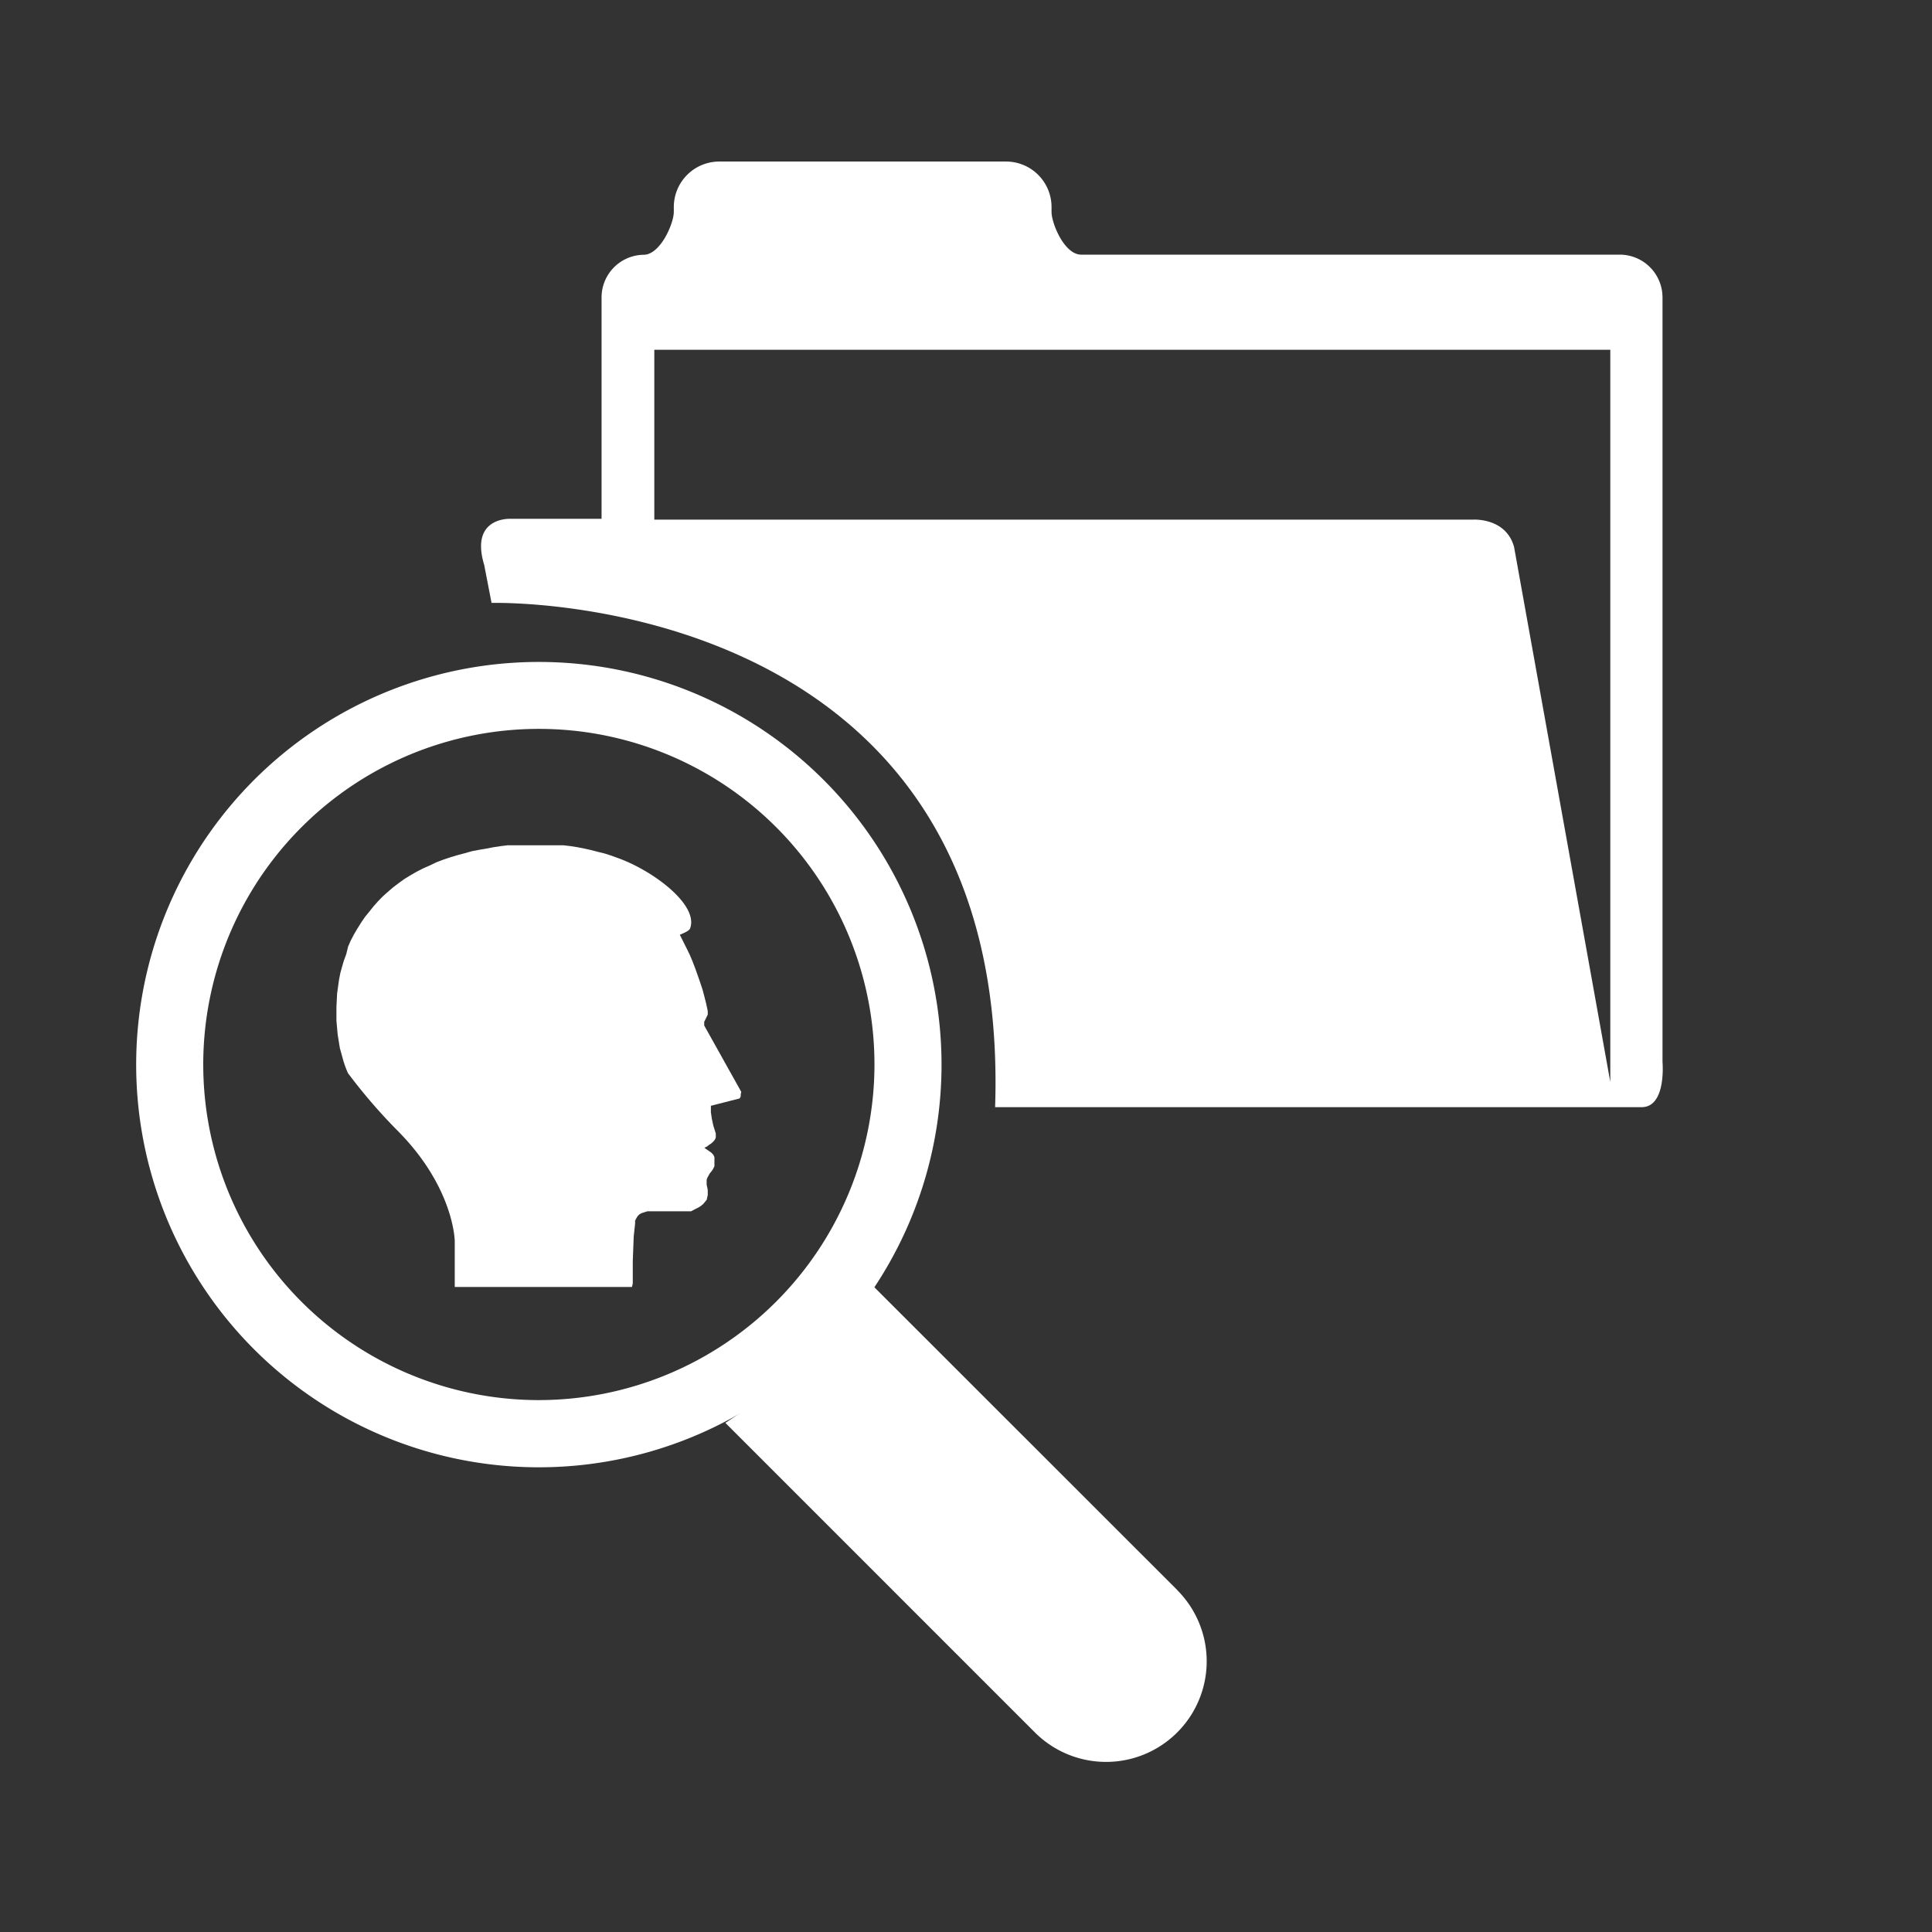
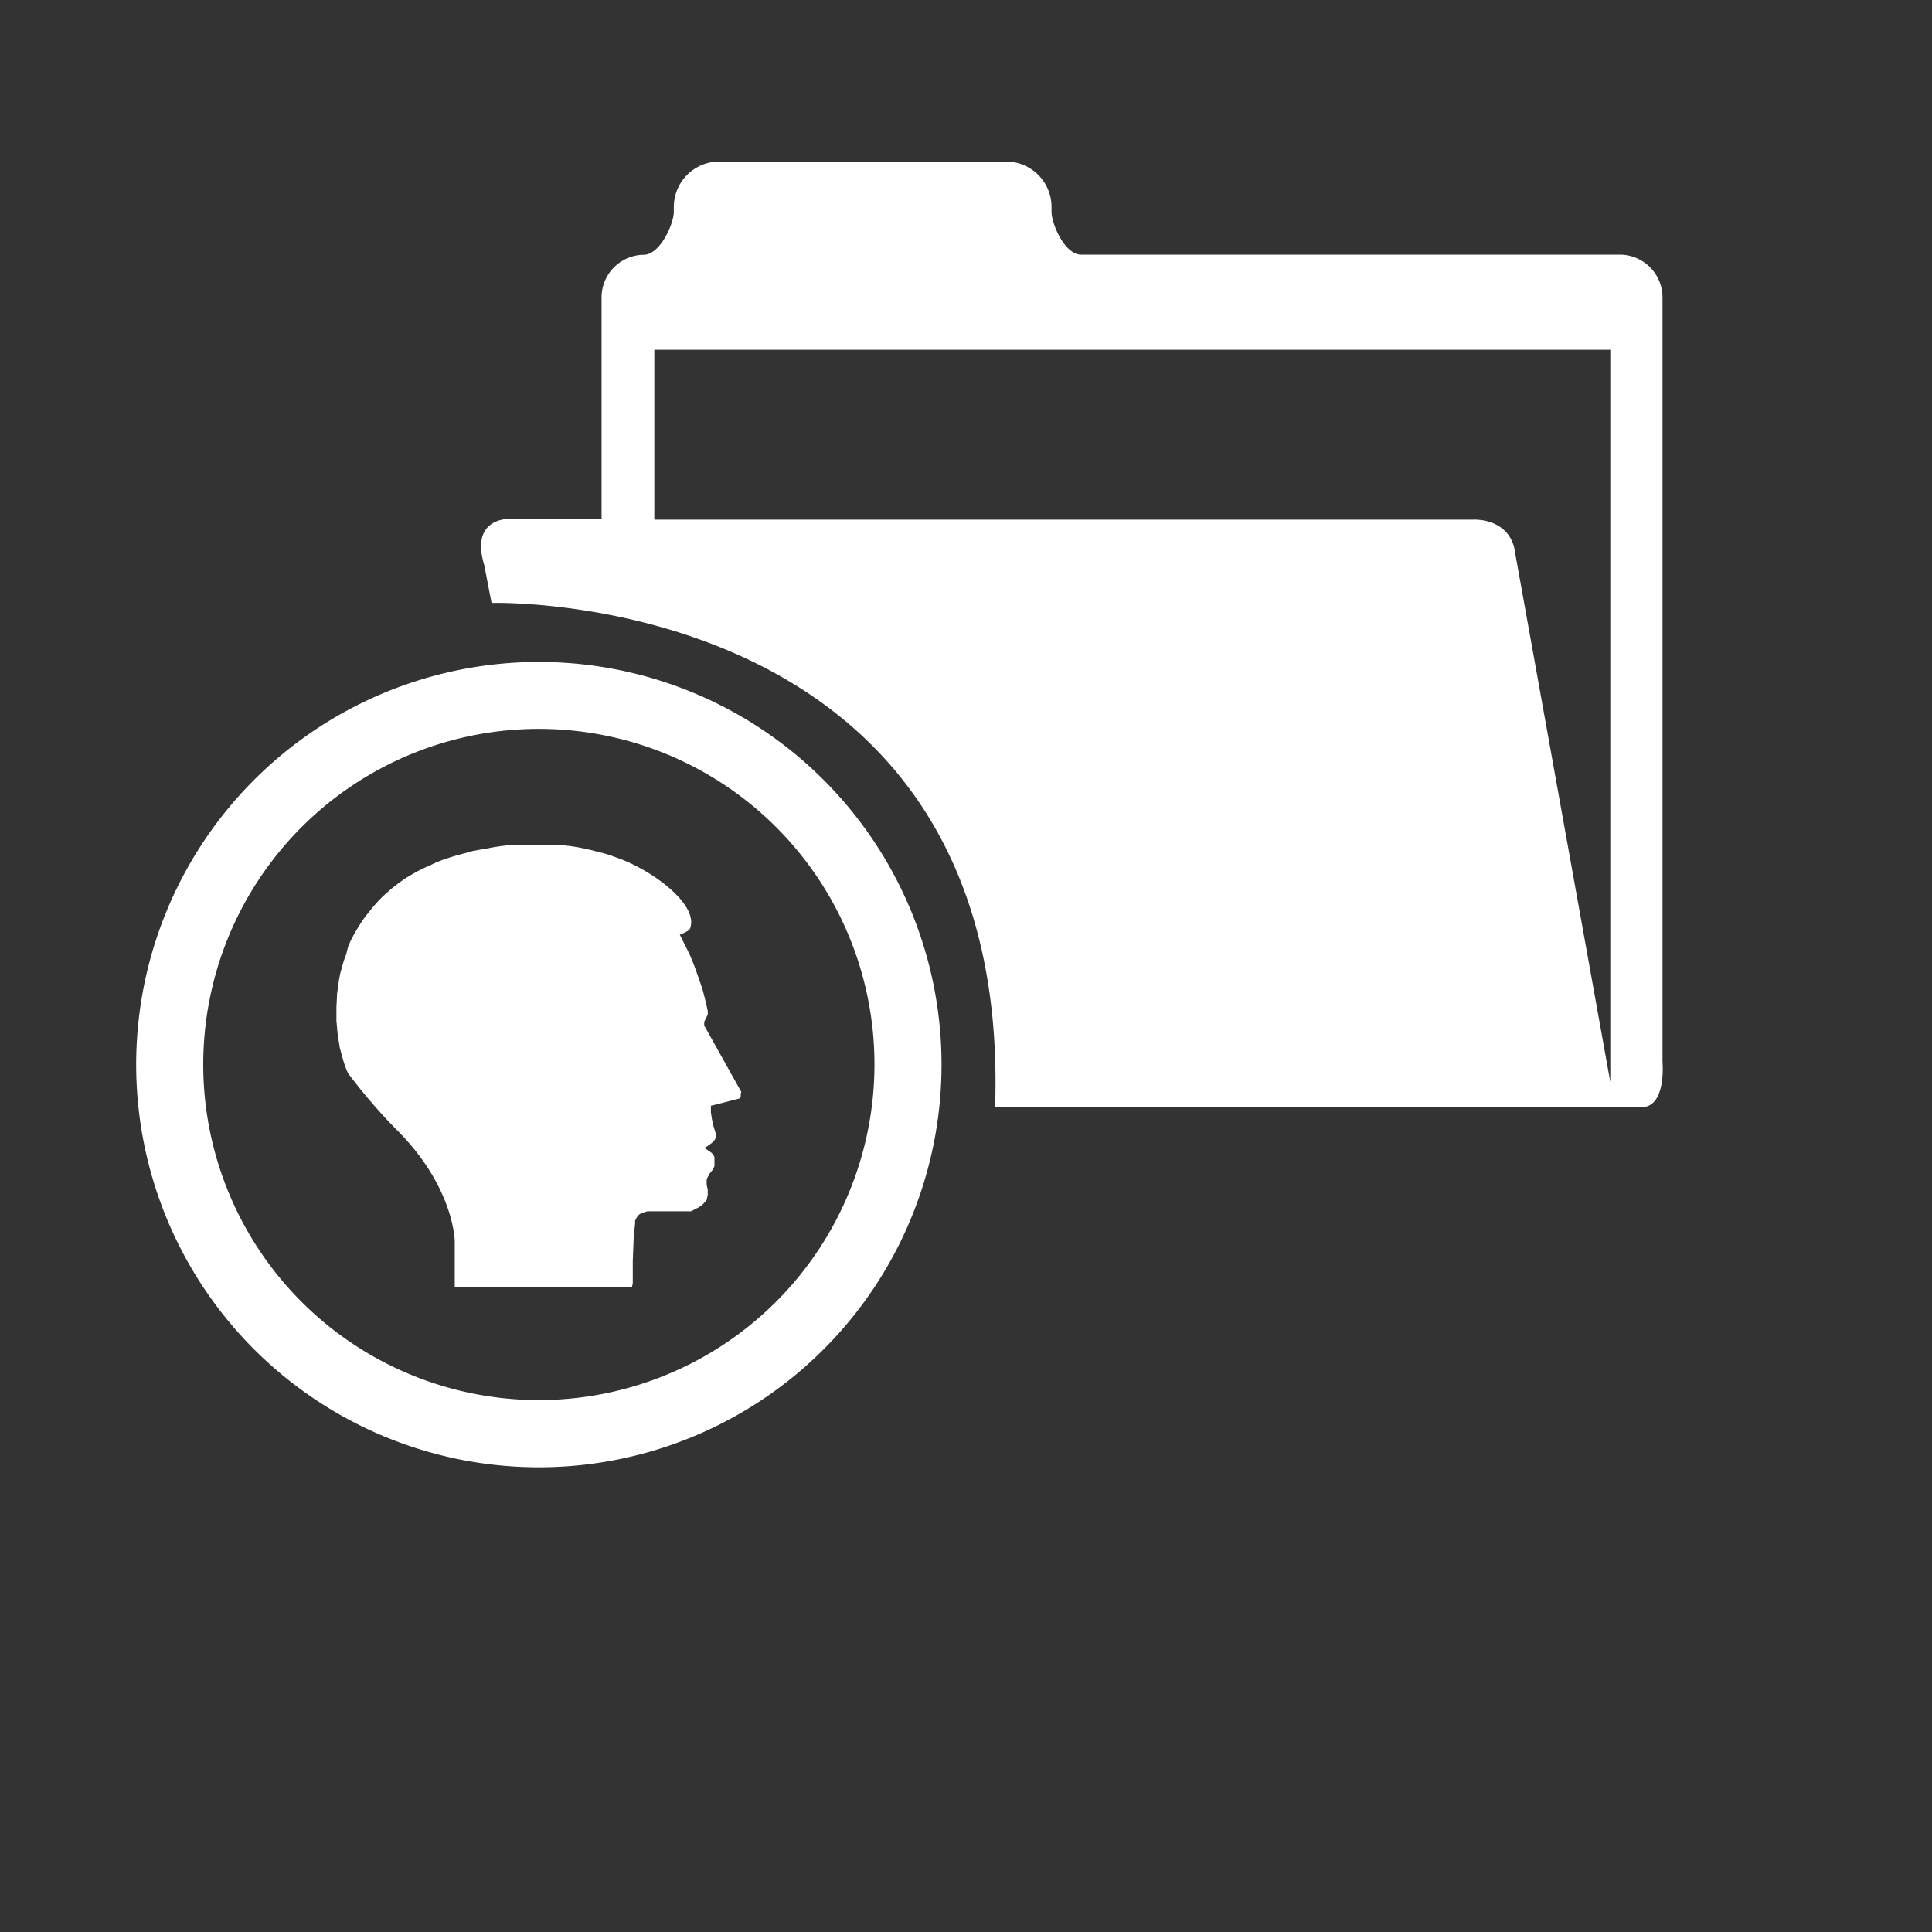
<svg xmlns="http://www.w3.org/2000/svg" id="Layer_1" data-name="Layer 1" viewBox="0 0 141.73 141.73">
  <rect x="0" y="0" width="141.73" height="141.73" fill="#333333" stroke="none" />
  <defs>
    <style>.cls-1{fill:#fff;}</style>
  </defs>
  <title>Youth_&amp;amp;_Social_Development_Research_WH01</title>
  <path class="cls-1" d="M54.38,80.1l-2.72-4.87,0-.27.13-.26.13-.27,0-.26-.11-.52-.13-.52-.14-.53-.17-.51-.18-.52-.18-.51-.2-.52-.21-.5-.23-.47-.5-1s.68-.25.75-.45c.67-1.72-2.71-4.27-5.36-5.2l-.41-.15-.5-.16-.49-.12-.5-.13-.49-.11-.51-.1-.51-.08-.51-.06-.51,0-.5,0-.51,0-.51,0-.53,0-.51,0-.51,0-.52,0-.5.06-.53.08-.52.1-.53.09-.53.1-.53.15-.53.14-.53.16-.51.17-.5.19-.48.23-.5.22-.47.24-.47.27-.44.27-.43.31-.42.32-.37.32-.37.33-.34.35-.33.37-.32.4-.31.38-.28.41-.27.43-.26.44-.23.44-.2.45L25.4,70l-.17.46-.14.47-.13.48-.09.47-.14,1-.05,1,0,1,.09,1,.16,1,.26.94a7,7,0,0,0,.34.91,40.28,40.28,0,0,0,3.59,4.17c4.2,4.2,4.24,8.14,4.24,8.14v.82l0,2.55h13l.06-.26v-.81l0-.82.07-1.83.1-.92,0-.22.09-.18.1-.16.13-.13.17-.09.19-.06.22-.07.23,0,.3,0,.28,0h.07l.28,0,.27,0,.27,0,.26,0,.3,0,.28,0-.71,0,.31,0,.32,0,.34,0,.2,0,.21,0L51,88.7l.2-.1.2-.12.17-.14.14-.16.13-.16.08-.35,0-.38-.08-.38v-.37l.06-.16.08-.14.08-.15.1-.12.1-.13.08-.14.07-.15,0-.16,0-.18,0-.16,0-.17-.08-.16-.12-.14L52,84.43l-.16-.11-.17-.12.19-.09L52,84l.19-.13.13-.12.12-.14.07-.16,0-.14,0-.16-.18-.57-.11-.51-.07-.48v-.47l2.11-.54.08-.15,0-.16ZM33.83,71.57" />
  <path class="cls-1" d="M73,81.22h47.43c1.83,0,1.53-3.32,1.53-3.32l0-56.1a3.14,3.14,0,0,0-3.13-3.12H79.31c-1.22,0-2.17-2.28-2.17-3.14v-.36a3.34,3.34,0,0,0-3.33-3.33H52.75a3.34,3.34,0,0,0-3.32,3.33v.36c0,.87-1,3.15-2.21,3.15h0a3.13,3.13,0,0,0-3.09,3.12V38.06H37.45s-3-.16-1.93,3.38l.54,2.79S74.27,43.12,73,81.22Zm45.13-38.47,0,36.62-7.06-39.25c-.6-2.16-3-2-3-2H48V25.66h70.13v17.1Z" />
-   <path class="cls-1" d="M86.36,116.64,63.65,93.94a34.82,34.82,0,0,1-10.44,10.44l22.71,22.71a7.38,7.38,0,0,0,10.44-10.44Z" />
  <path class="cls-1" d="M39.53,48.56A29.54,29.54,0,1,0,69.07,78.1,29.54,29.54,0,0,0,39.53,48.56Zm0,54.15A24.62,24.62,0,1,1,64.15,78.1,24.64,24.64,0,0,1,39.53,102.71Z" />
</svg>